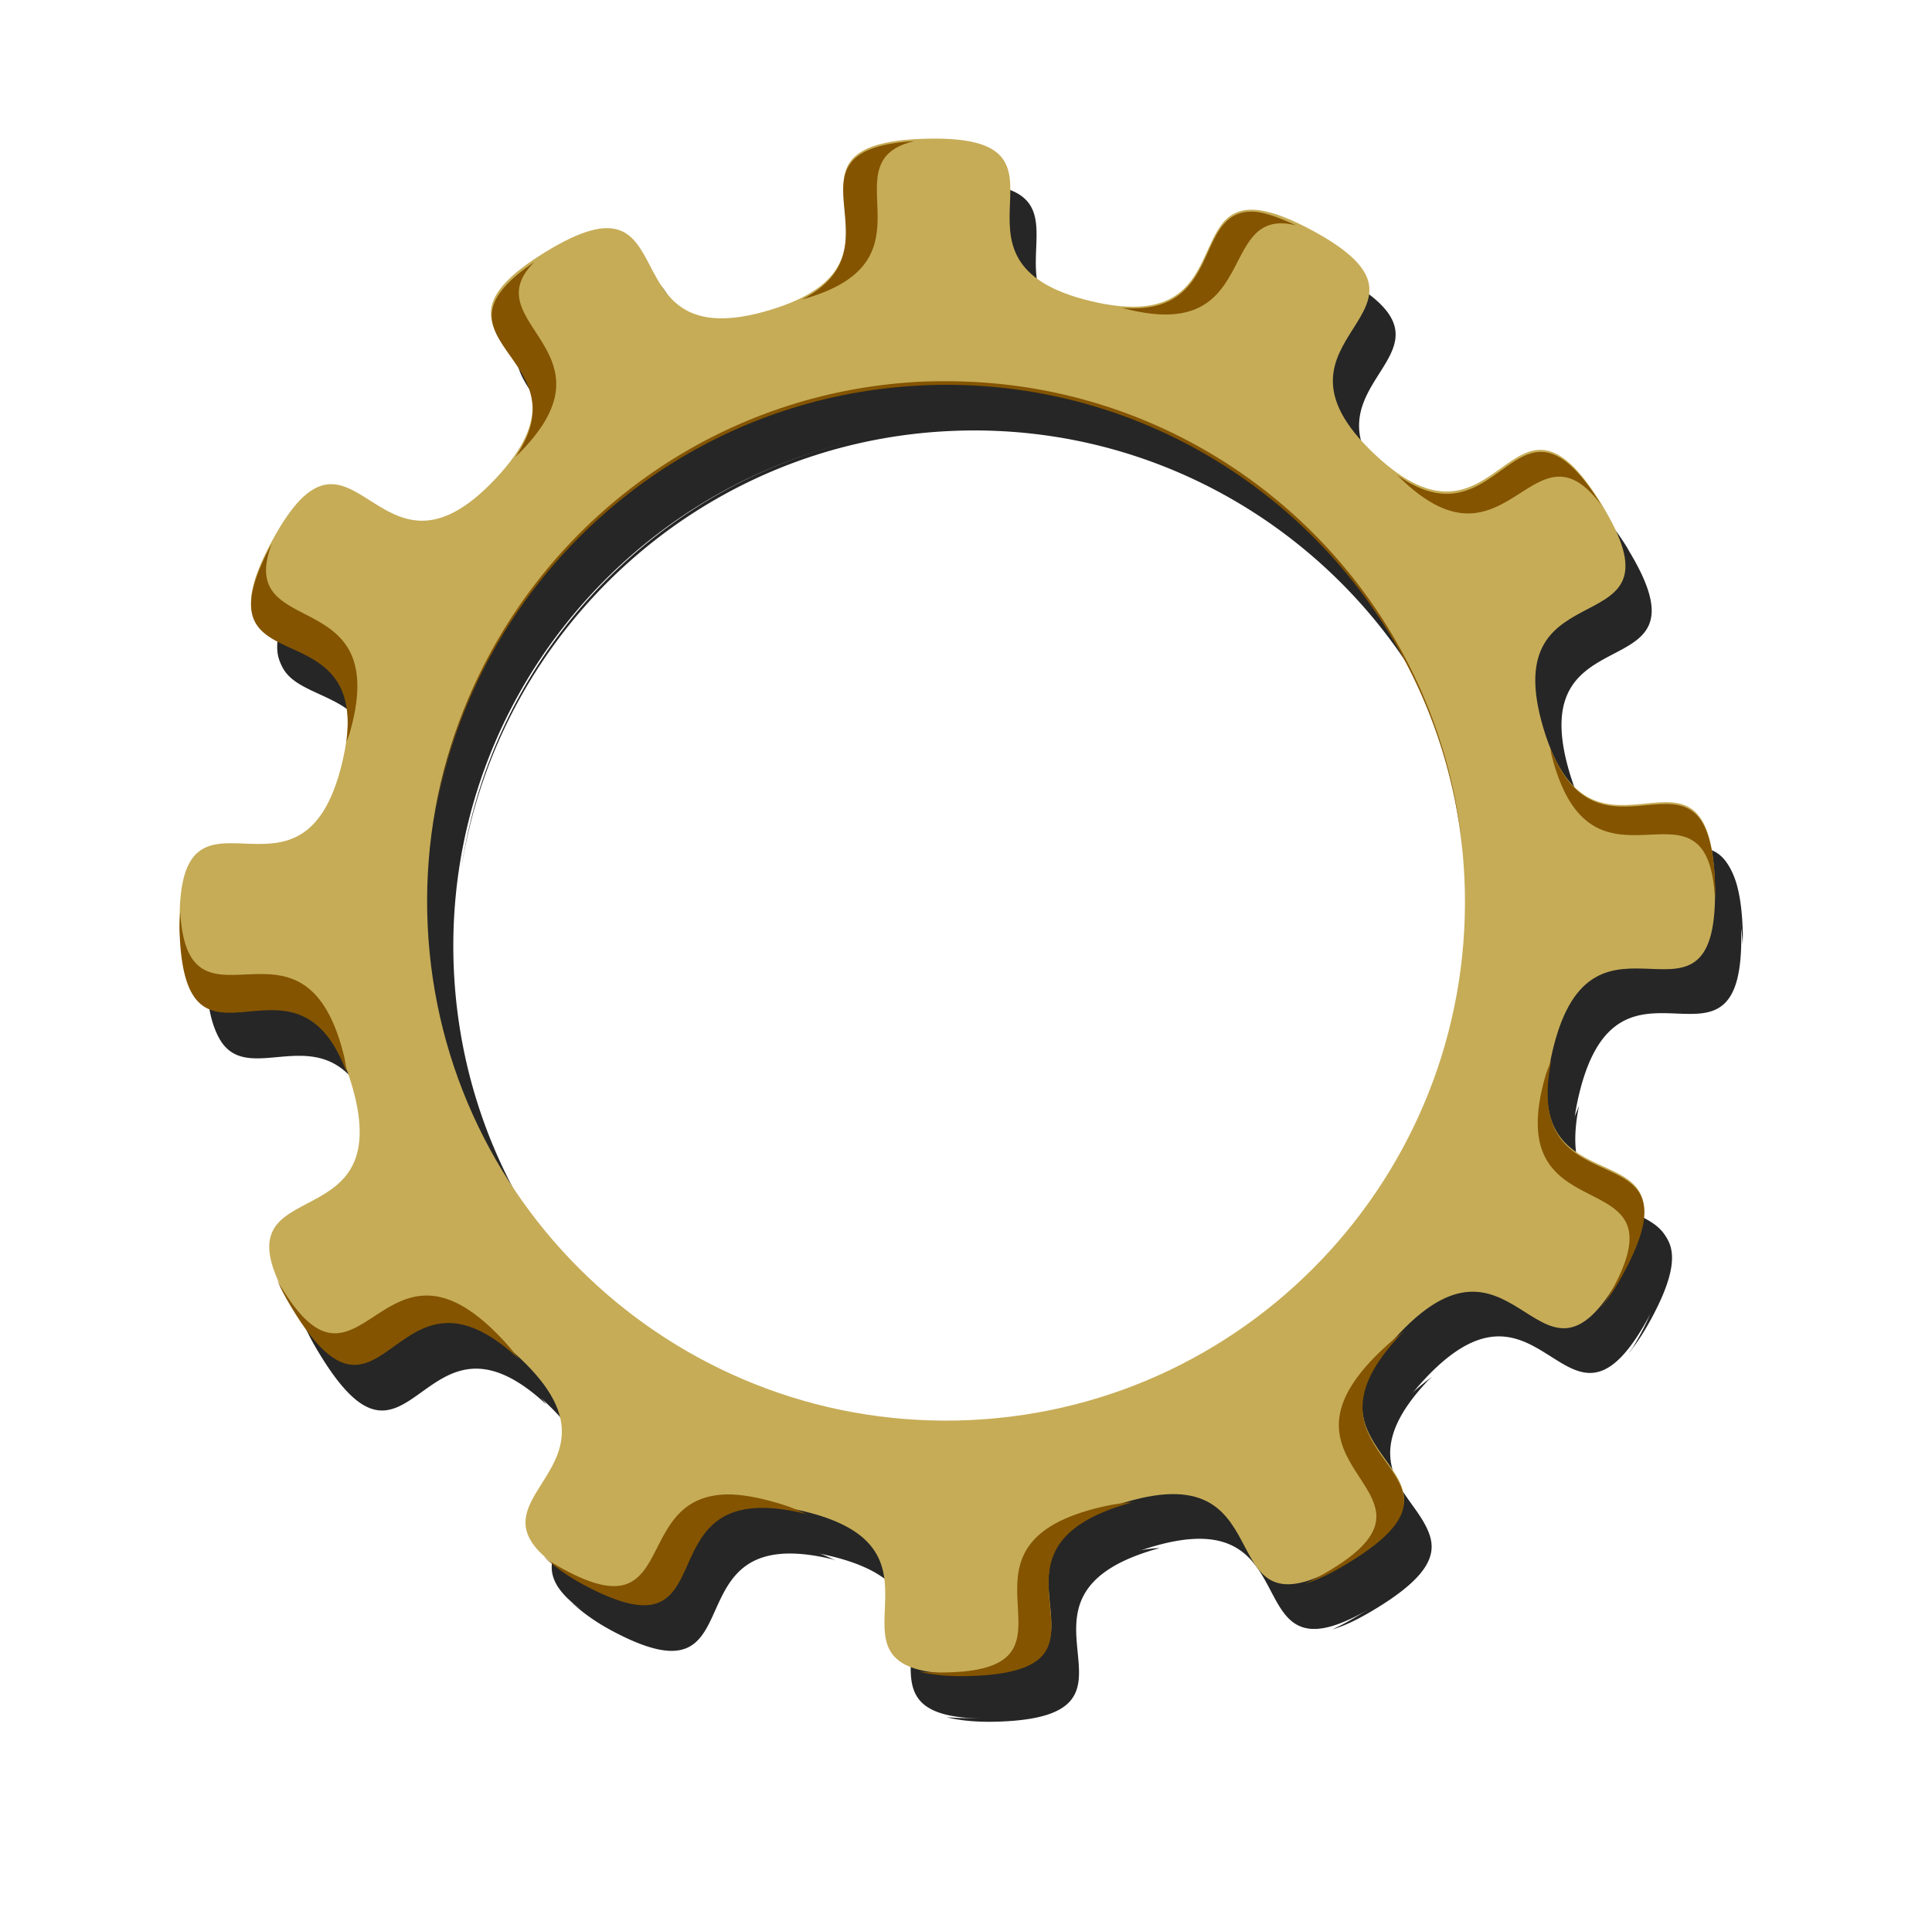
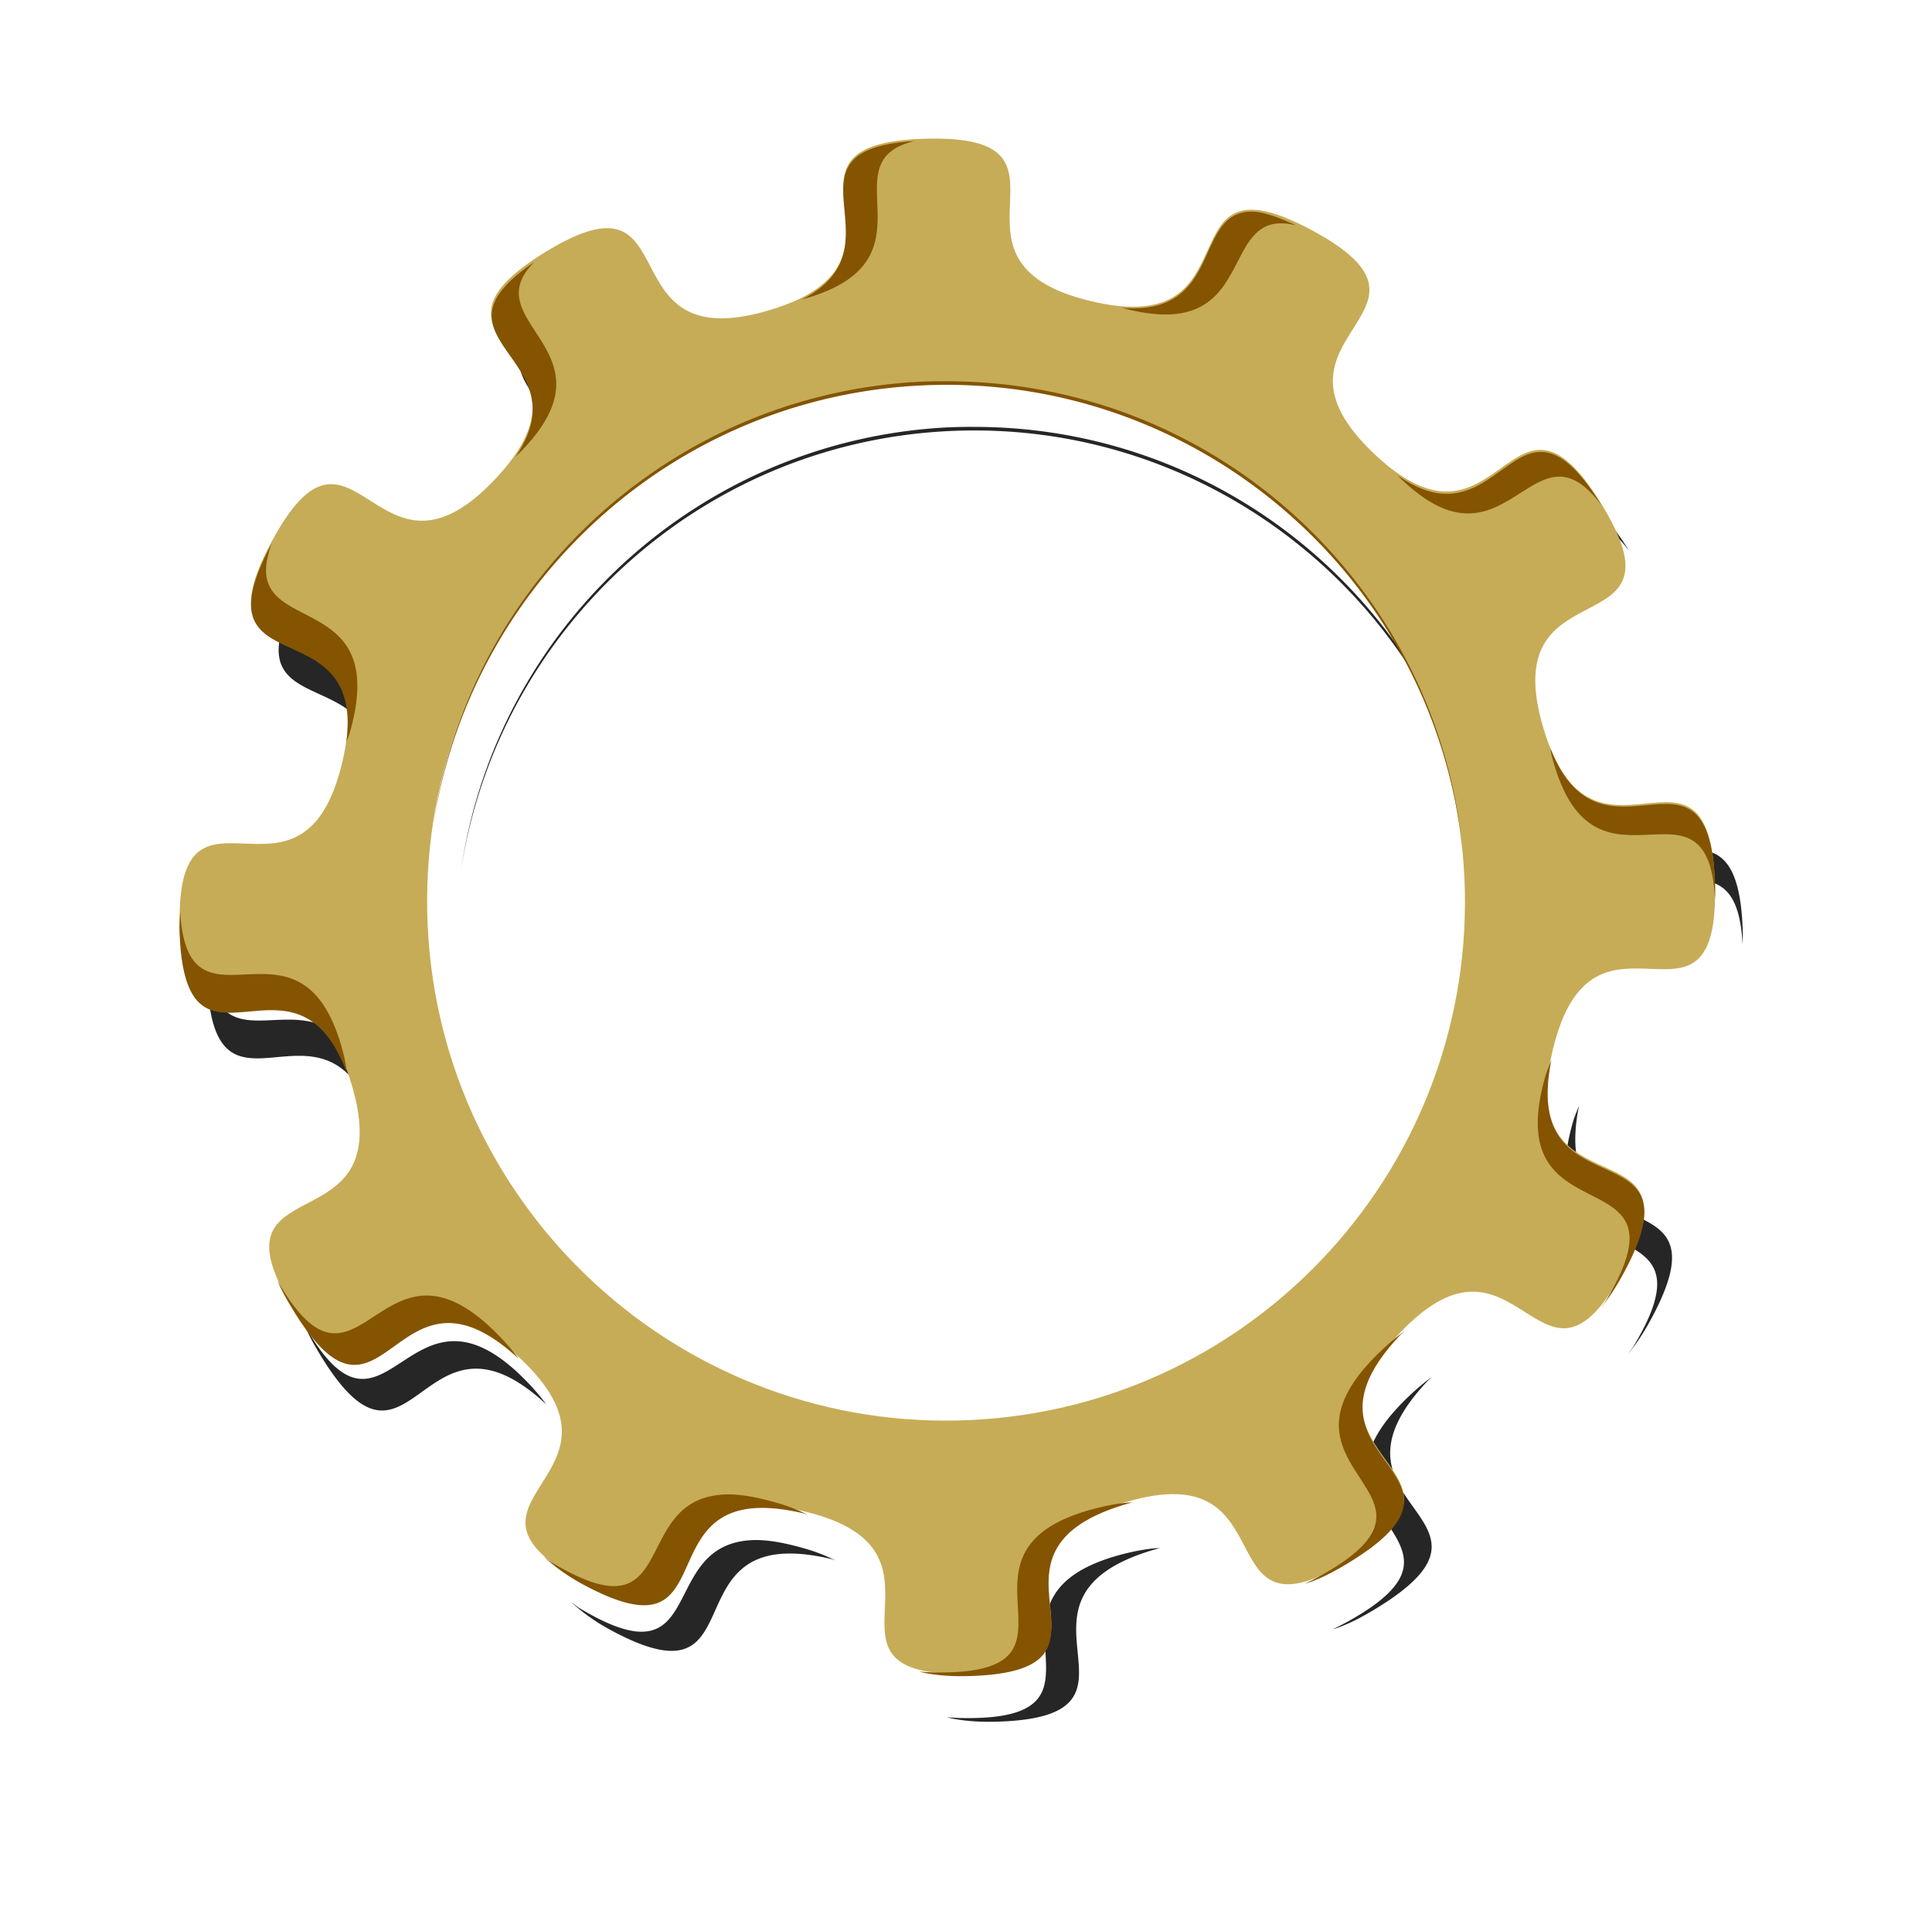
<svg xmlns="http://www.w3.org/2000/svg" viewBox="0 0 537.5 537.34">
  <defs>
    <filter id="c" color-interpolation-filters="sRGB">
      <feGaussianBlur stdDeviation=".262" />
    </filter>
    <filter id="b" color-interpolation-filters="sRGB">
      <feGaussianBlur stdDeviation=".262" />
    </filter>
    <filter id="a" color-interpolation-filters="sRGB">
      <feGaussianBlur stdDeviation="1.381" />
    </filter>
  </defs>
  <g transform="rotate(-2.709 -25598.296 42996.604) scale(6.736)" opacity=".848" filter="url(#a)">
-     <path d="M335.71 196.17c-6.107.183.616 5.094-6.142 6.77-6.976 1.73-2.864-6.298-9.155-2.82s2.689 4.27-2.488 9.257-5.625-4.028-9.335 2.129 4.465 2.35 2.475 9.257c-1.99 6.907-6.892-.66-7.027 6.527-.134 7.186 5.053-.206 6.783 6.77s-6.31 2.877-2.833 9.168 4.27-2.702 9.257 2.475-4.015 5.638 2.142 9.348 2.35-4.478 9.258-2.488c6.906 1.99-.673 6.893 6.513 7.027 7.187.134-.206-5.04 6.77-6.77 6.977-1.73 2.878 6.297 9.169 2.82s-2.702-4.27 2.474-9.257c5.177-4.987 5.638 4.028 9.348-2.129s-4.465-2.35-2.475-9.257c1.99-6.907 6.88.66 7.014-6.527.135-7.187-5.04.206-6.77-6.77-1.73-6.977 6.298-2.865 2.82-9.156-3.476-6.29-4.27 2.69-9.257-2.487s4.028-5.638-2.129-9.348-2.35 4.478-9.257 2.488c-6.907-1.99.66-6.893-6.527-7.027a13.146 13.146 0 00-.628 0zm0 10.091c11.832 0 21.426 9.595 21.426 21.426s-9.595 21.439-21.426 21.439c-11.832 0-21.439-9.607-21.439-21.439s9.607-21.426 21.439-21.426z" />
    <path d="M335.77 196.29c-5.611.168-.423 4.338-4.781 6.313 5.862-1.307 1.265-5.62 4.937-6.313h-.156zm13.875 3.563c-2.348-.019-1.314 4.264-5.469 3.718 5.754 1.867 4.018-4.059 7.344-3.062-.8-.416-1.409-.653-1.875-.656zm-29.625.687c-4.939 3.01 1.863 3.996-1.156 8 4.726-4.15-1.525-5.572 1.156-8zm15.656 5.688c-10.269.046-18.966 7.386-20.906 17.28 2-9.762 10.647-17.125 21-17.125 11.462 0 20.832 9.024 21.406 20.344-.462-10.969-9.23-19.953-20.406-20.469a21.36 21.36 0 00-1.094-.03zm25.219 4.124c-1.545.238-2.882 2.858-5.688.657 4.317 4.785 5.688-2.341 8.375 1.656-1.086-1.966-1.915-2.431-2.687-2.313zm-52.25 1.282c-3.528 5.855 3.684 2.725 2.688 8.344.05-.13.108-.234.156-.376 2.094-6.183-4.588-3.955-2.844-7.968zm52.344 10.938c.015.088.013.157.031.25 1.349 6.759 6.46.518 6.469 6.312.011-.178.028-.33.031-.531.13-6.894-4.616-.413-6.531-6.031zm-56.844 4.062c-.021.248-.057.486-.063.781-.13 6.968 4.752.279 6.625 6.22-.027-.244-.038-.473-.093-.75-1.344-6.737-6.425-.558-6.469-6.25zm56.281 8.813c-.09.211-.197.407-.281.656-2.307 6.808 6.052 3.396 2.062 9.375-.075.113-.146.179-.219.281.31-.34.635-.769 1-1.375 3.648-6.053-4.188-2.496-2.562-8.937zm-53 6.593c.142.386.343.802.625 1.313 3.46 6.262 4.262-2.617 9.188 2.406a9.044 9.044 0 00-.75-.969c-4.708-5.361-5.932 3.426-9.063-2.75zm46.406 4.313c-.336.21-.675.473-1.063.812-5.4 4.743 3.539 5.943-2.906 9.125-.232.115-.42.195-.625.282.504-.117 1.12-.378 1.906-.813 6.291-3.477-2.676-4.263 2.5-9.25.066-.063.124-.097.188-.156zm-28.375 5.406c-3.987 0-2.018 5.96-7.25 2.469-.129-.086-.198-.168-.313-.25.353.358.842.784 1.563 1.219 6.157 3.71 2.343-4.49 9.25-2.5.06.017.098.044.156.062a7.529 7.529 0 00-1.281-.562c-.85-.289-1.555-.438-2.125-.438zm16.562 1.125c-.356.02-.747.069-1.188.156-7.048 1.407.11 6.935-7.062 6.47-.236-.016-.42-.04-.625-.063.494.15 1.164.264 2.063.281 7.186.134-.196-5.051 6.78-6.781.105-.026.183-.041.282-.063-.087.001-.158-.005-.25 0z" filter="url(#b)" />
  </g>
  <path d="M253.207 38.803c-41.032 3.177 5.77 34.08-39.17 47.508-46.39 13.862-21.277-41.462-62.5-16.067s19.454 27.883-13.79 63.082c-33.244 35.2-39.13-25.311-62.131 17.293s30.788 14.398 19.598 61.503c-11.19 47.106-46.585-2.246-45.202 46.15 1.383 48.397 33.933-2.996 47.795 43.394s-41.545 21.367-16.149 62.59 27.88-19.54 63.078 13.704c35.2 33.244-25.22 39.212 17.384 62.213s14.393-30.875 61.498-19.685c47.106 11.19-2.332 46.589 46.064 45.206 48.397-1.383-2.991-33.847 43.399-47.709 46.39-13.861 21.363 41.459 62.584 16.063s-19.54-27.88 13.704-63.078c33.244-35.2 39.217 25.307 62.217-17.297s-30.788-14.397-19.598-61.502c11.19-47.106 46.498 2.25 45.115-46.147-1.383-48.397-33.846 2.992-47.708-43.398-13.861-46.39 41.462-21.277 16.066-62.498-25.396-41.222-27.882 19.453-63.082-13.791s25.307-39.217-17.297-62.217-14.393 30.874-61.498 19.684c-47.106-11.19 2.246-46.584-46.151-45.201-1.512.044-2.904.097-4.228.2zm3.212 67.896c79.61-3.766 147.217 57.736 150.983 137.343s-57.732 147.305-137.339 151.07c-79.61 3.767-147.308-57.817-151.074-137.426s57.822-147.22 137.43-150.987z" fill="#c6ac57" />
  <path d="M335.77 196.29c-5.611.168-.423 4.338-4.781 6.313 5.862-1.307 1.265-5.62 4.937-6.313h-.156zm13.875 3.563c-2.348-.019-1.314 4.264-5.469 3.718 5.754 1.867 4.018-4.059 7.344-3.062-.8-.416-1.409-.653-1.875-.656zm-29.625.687c-4.939 3.01 1.863 3.996-1.156 8 4.726-4.15-1.525-5.572 1.156-8zm15.656 5.688c-10.269.046-18.966 7.386-20.906 17.28 2-9.762 10.647-17.125 21-17.125 11.462 0 20.832 9.024 21.406 20.344-.462-10.969-9.23-19.953-20.406-20.469a21.36 21.36 0 00-1.094-.03zm25.219 4.124c-1.545.238-2.882 2.858-5.688.657 4.317 4.785 5.688-2.341 8.375 1.656-1.086-1.966-1.915-2.431-2.687-2.313zm-52.25 1.282c-3.528 5.855 3.684 2.725 2.688 8.344.05-.13.108-.234.156-.376 2.094-6.183-4.588-3.955-2.844-7.968zm52.344 10.938c.015.088.013.157.031.25 1.349 6.759 6.46.518 6.469 6.312.011-.178.028-.33.031-.531.13-6.894-4.616-.413-6.531-6.031zm-56.844 4.062c-.021.248-.057.486-.063.781-.13 6.968 4.752.279 6.625 6.22-.027-.244-.038-.473-.093-.75-1.344-6.737-6.425-.558-6.469-6.25zm56.281 8.813c-.09.211-.197.407-.281.656-2.307 6.808 6.052 3.396 2.062 9.375-.075.113-.146.179-.219.281.31-.34.635-.769 1-1.375 3.648-6.053-4.188-2.496-2.562-8.937zm-53 6.593c.142.386.343.802.625 1.313 3.46 6.262 4.262-2.617 9.188 2.406a9.044 9.044 0 00-.75-.969c-4.708-5.361-5.932 3.426-9.063-2.75zm46.406 4.313c-.336.21-.675.473-1.063.812-5.4 4.743 3.539 5.943-2.906 9.125-.232.115-.42.195-.625.282.504-.117 1.12-.378 1.906-.813 6.291-3.477-2.676-4.263 2.5-9.25.066-.063.124-.097.188-.156zm-28.375 5.406c-3.987 0-2.018 5.96-7.25 2.469-.129-.086-.198-.168-.313-.25.353.358.842.784 1.563 1.219 6.157 3.71 2.343-4.49 9.25-2.5.06.017.098.044.156.062a7.529 7.529 0 00-1.281-.562c-.85-.289-1.555-.438-2.125-.438zm16.562 1.125c-.356.02-.747.069-1.188.156-7.048 1.407.11 6.935-7.062 6.47-.236-.016-.42-.04-.625-.063.494.15 1.164.264 2.063.281 7.186.134-.196-5.051 6.78-6.781.105-.026.183-.041.282-.063-.087.001-.158-.005-.25 0z" filter="url(#c)" fill="#845400" transform="rotate(-2.709 -25870.55 43152.815) scale(6.736)" />
</svg>